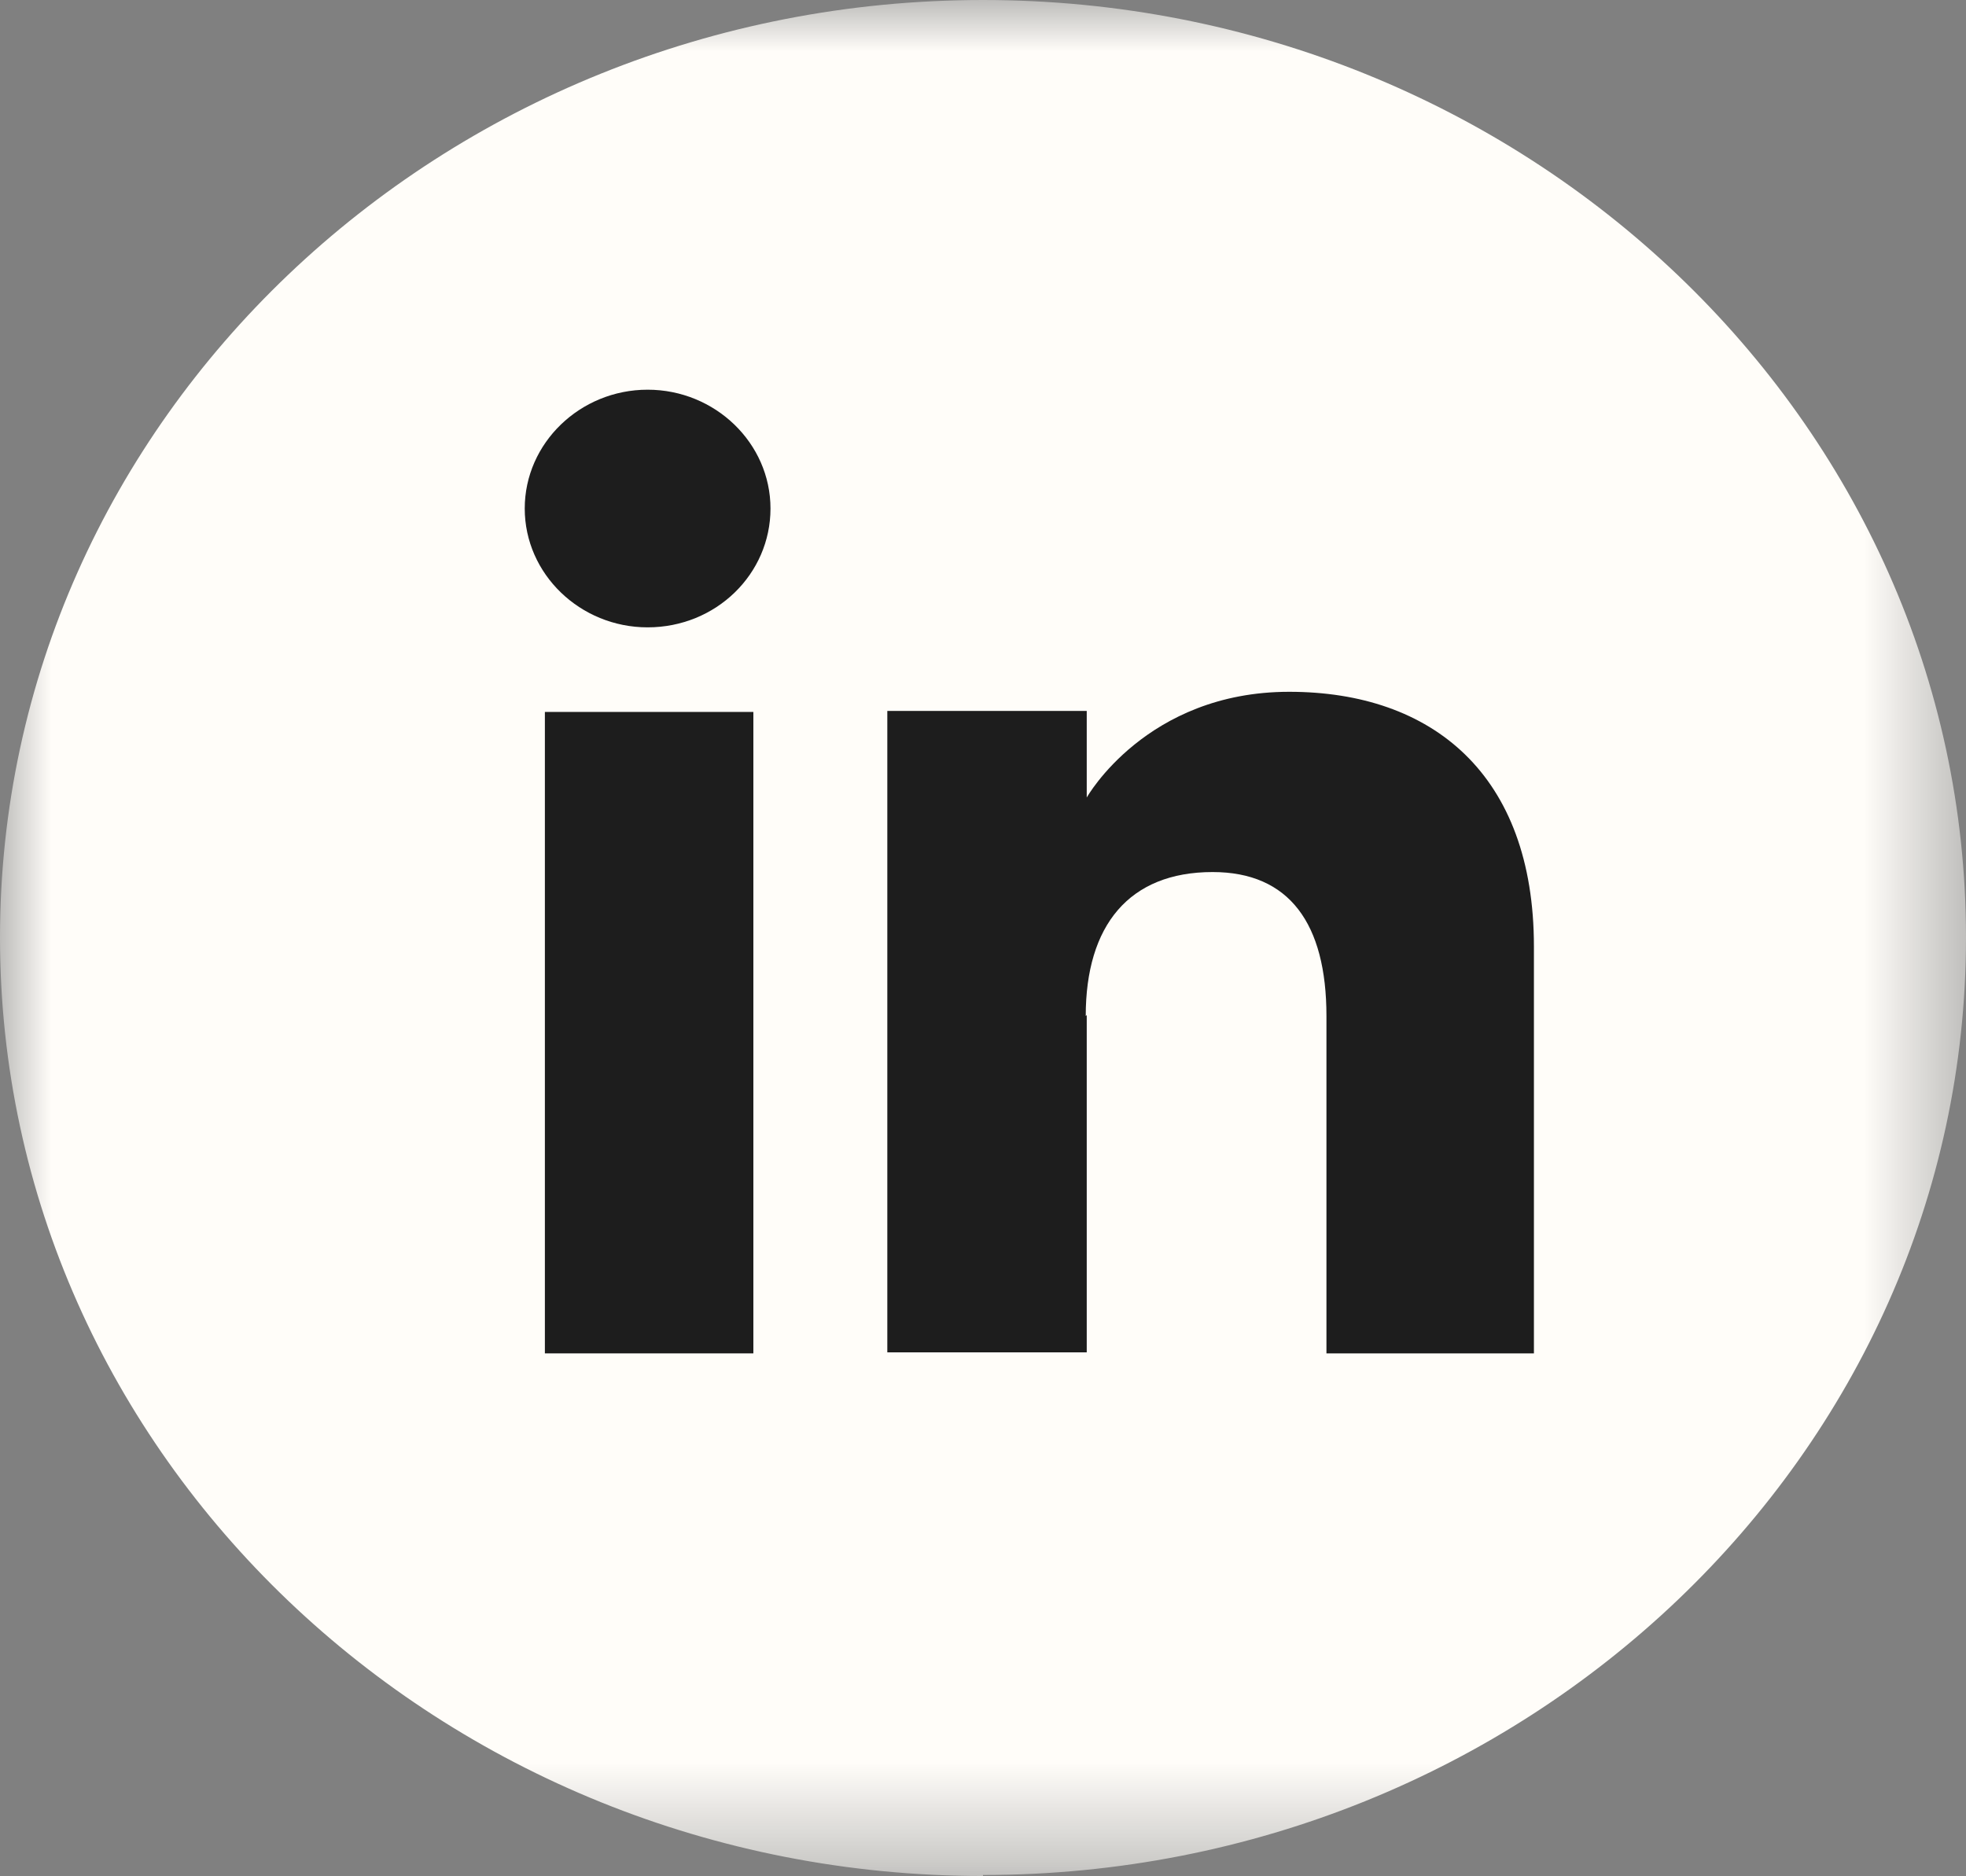
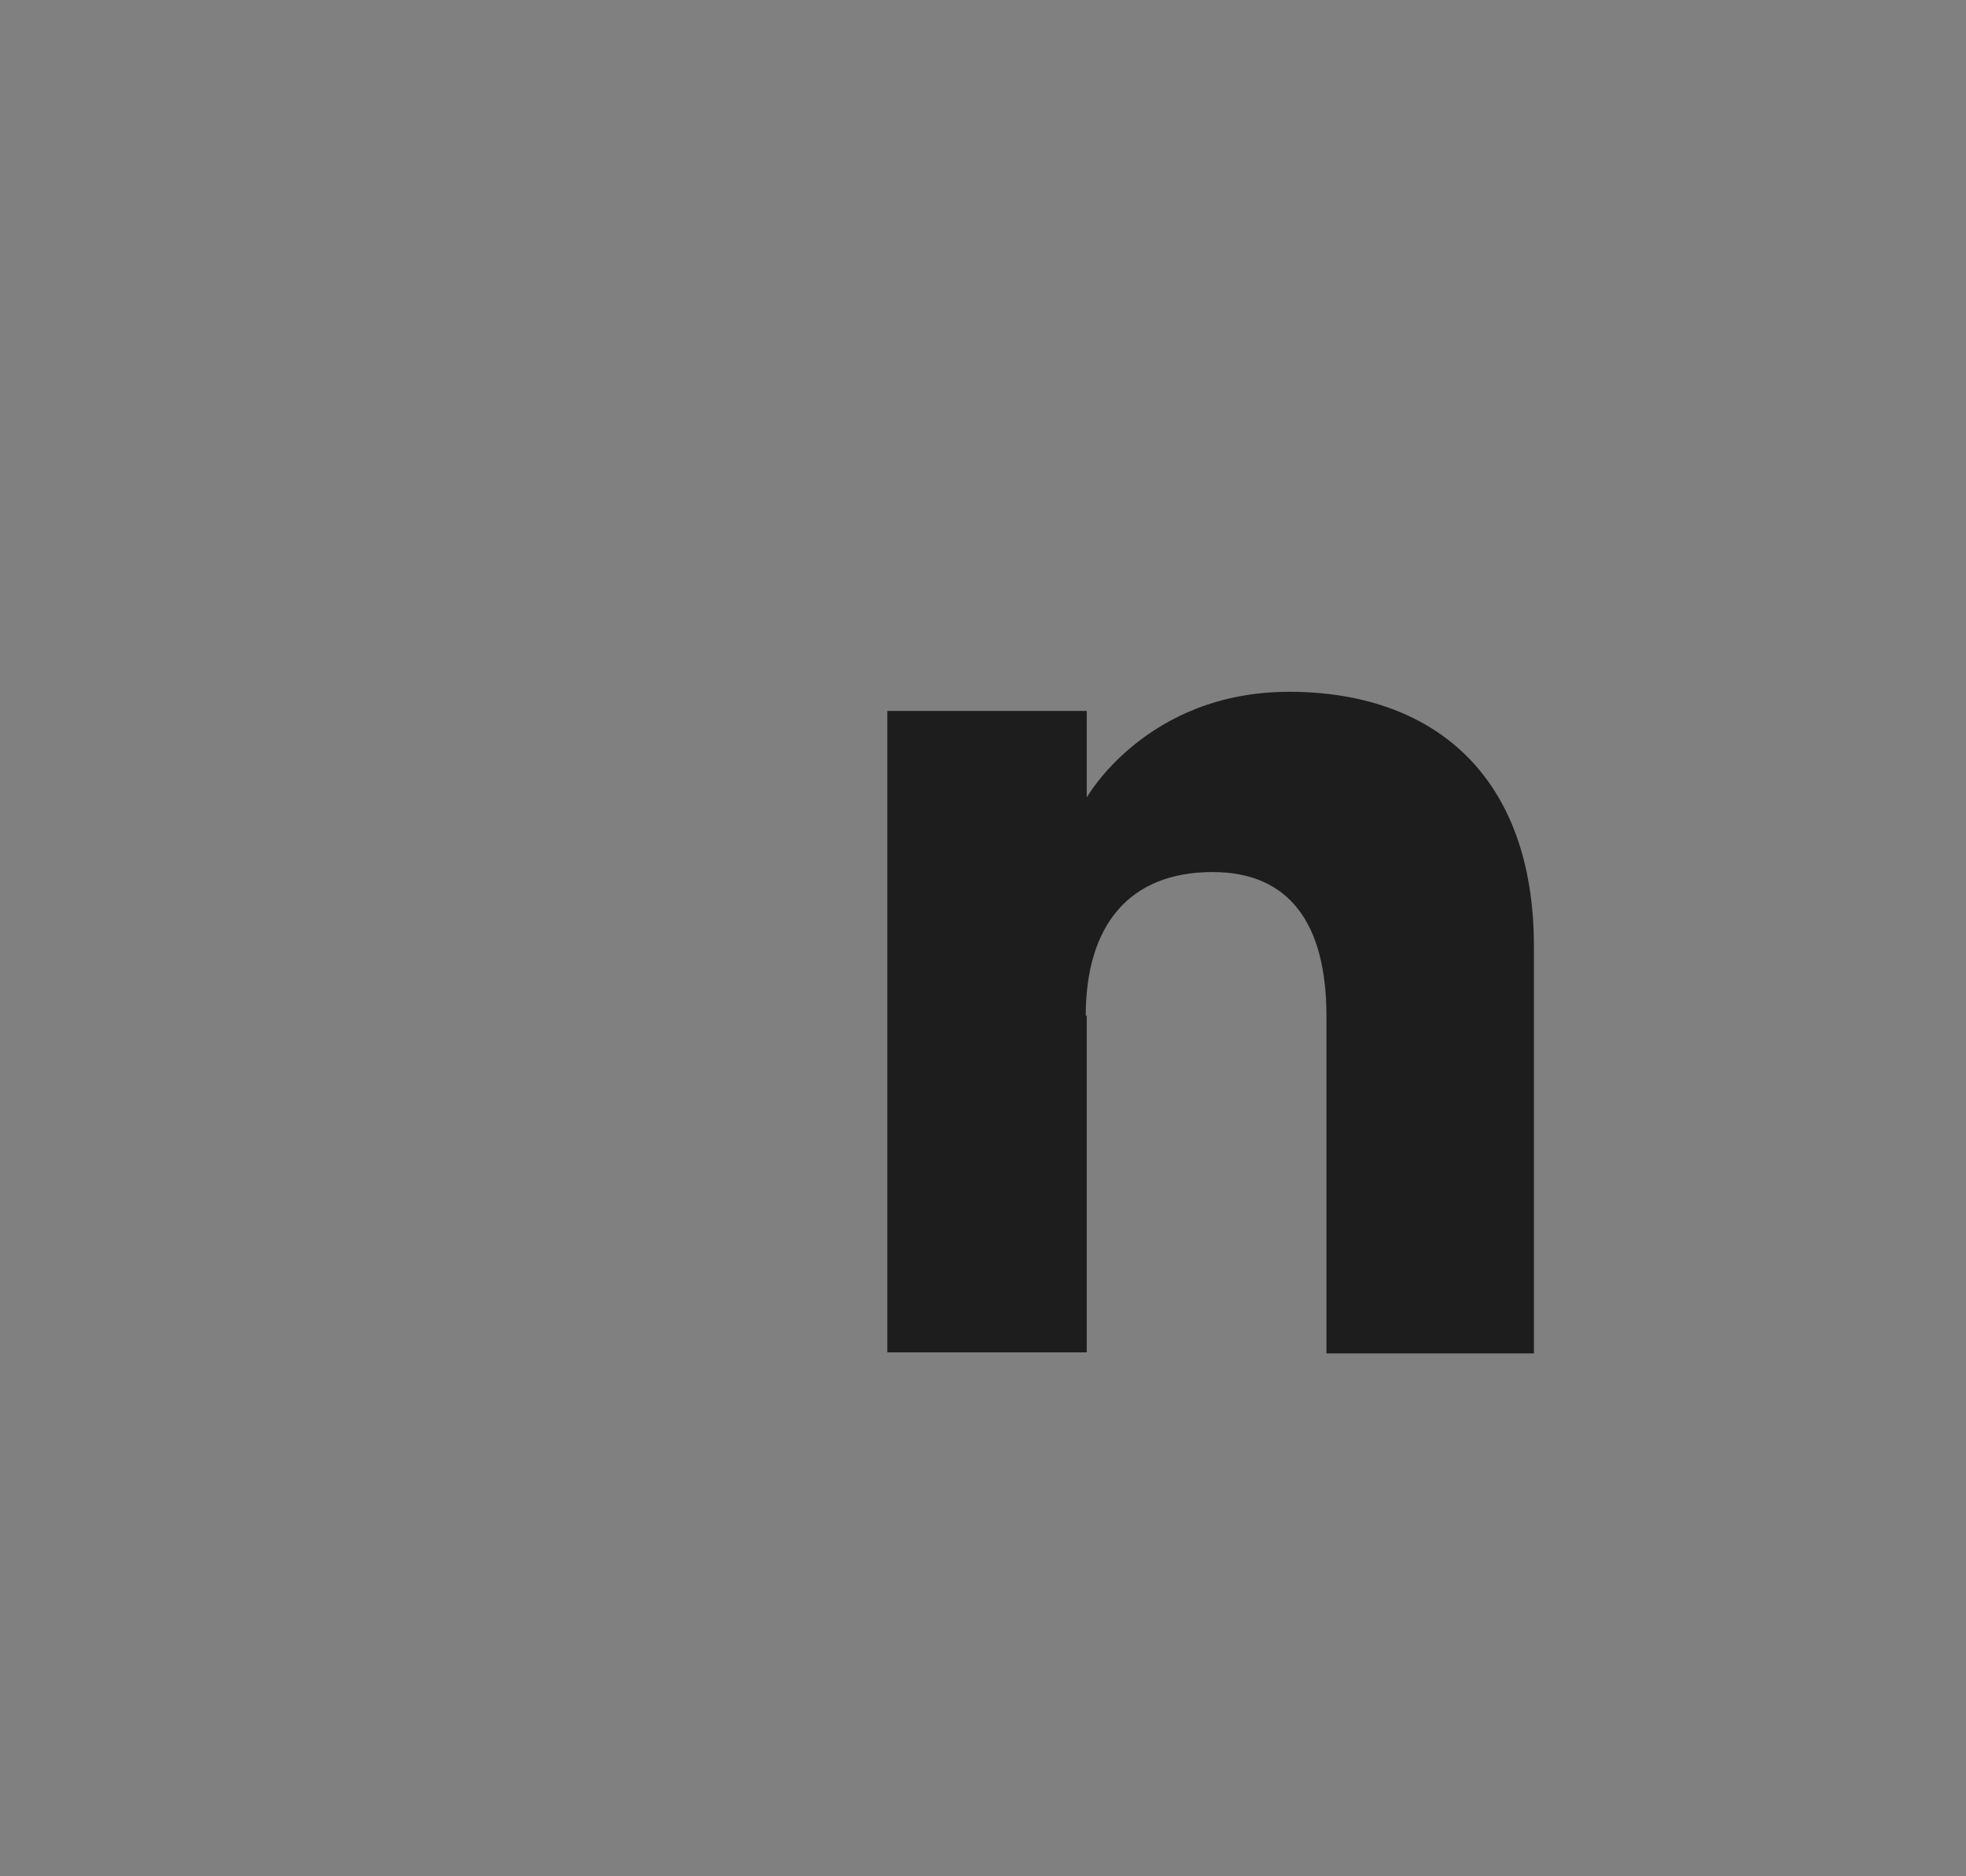
<svg xmlns="http://www.w3.org/2000/svg" id="Livello_2" viewBox="0 0 19.52 18.63">
  <rect x="0" y="0" width="19.52" height="18.63" fill="#808080" stroke="none" />
  <defs>
    <style>.cls-1{fill:#fff;}.cls-1,.cls-2,.cls-3{fill-rule:evenodd;}.cls-2{fill:#1d1d1d;}.cls-4{mask:url(#mask-1);}.cls-4,.cls-5{fill:none;}.cls-3{fill:#fffdf9;}.cls-5{mask:url(#mask);}</style>
    <mask id="mask" x="0" y="0" width="19.52" height="18.63" maskUnits="userSpaceOnUse">
      <g id="mask0_1470_3229">
-         <path class="cls-1" d="m0,0h19.52v18.63H0V0Z" />
-       </g>
+         </g>
    </mask>
    <mask id="mask-1" x="0" y="0" width="19.52" height="18.63" maskUnits="userSpaceOnUse">
      <g id="mask1_1470_3229">
-         <path class="cls-1" d="m0,18.63h19.52V0H0v18.63Z" />
+         <path class="cls-1" d="m0,18.63h19.52V0H0Z" />
      </g>
    </mask>
  </defs>
  <g id="Livello_1-2">
    <g class="cls-5">
      <path class="cls-3" d="m9.76,18.63C4.38,18.63,0,14.45,0,9.31S4.38,0,9.76,0s9.76,4.18,9.76,9.31-4.38,9.31-9.76,9.31Z" />
    </g>
    <g class="cls-4">
-       <path class="cls-2" d="m5.41,13.44h2.07v-6.37h-2.07v6.37Z" />
-       <path class="cls-2" d="m6.43,6.23c.68,0,1.22-.53,1.22-1.18s-.55-1.18-1.22-1.18-1.22.53-1.22,1.18.55,1.18,1.22,1.18Z" />
      <path class="cls-2" d="m10.78,10.09c0-.9.43-1.43,1.26-1.43.76,0,1.13.51,1.13,1.43v3.35h2.06v-4.04c0-1.71-1.01-2.53-2.43-2.53s-2.01,1.05-2.01,1.05v-.86h-1.98v6.37h1.98v-3.35Z" />
    </g>
  </g>
</svg>